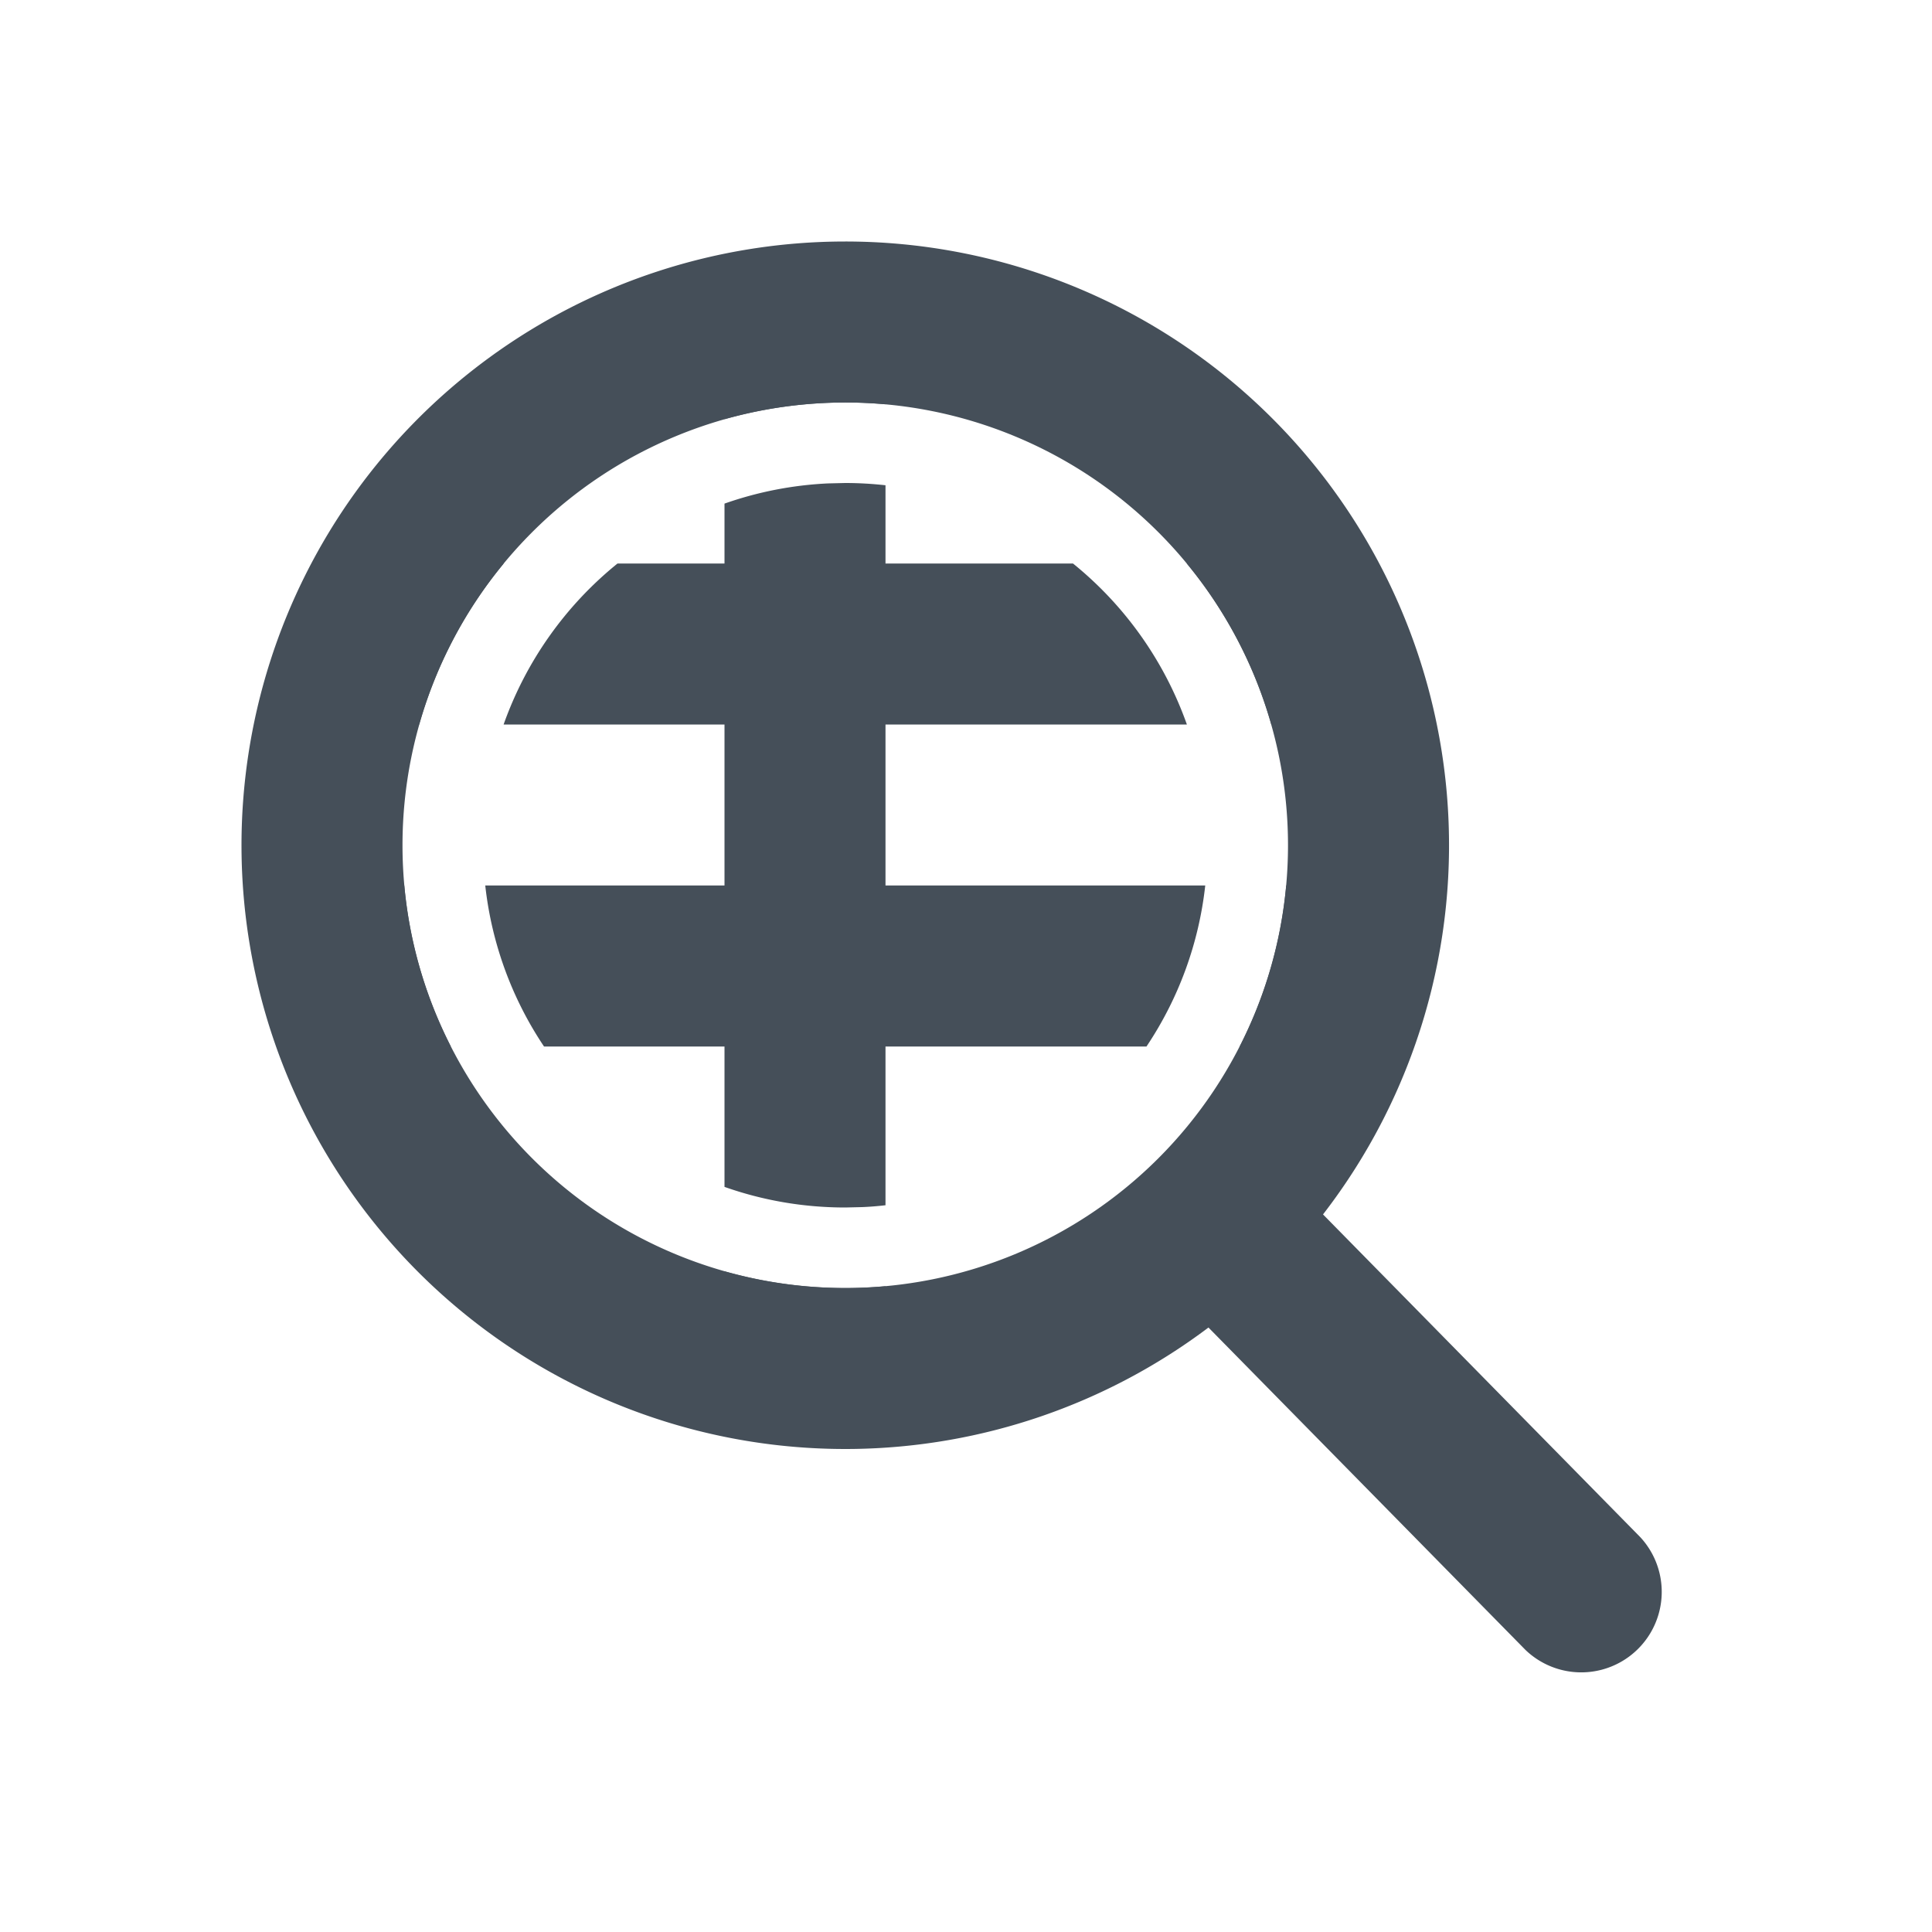
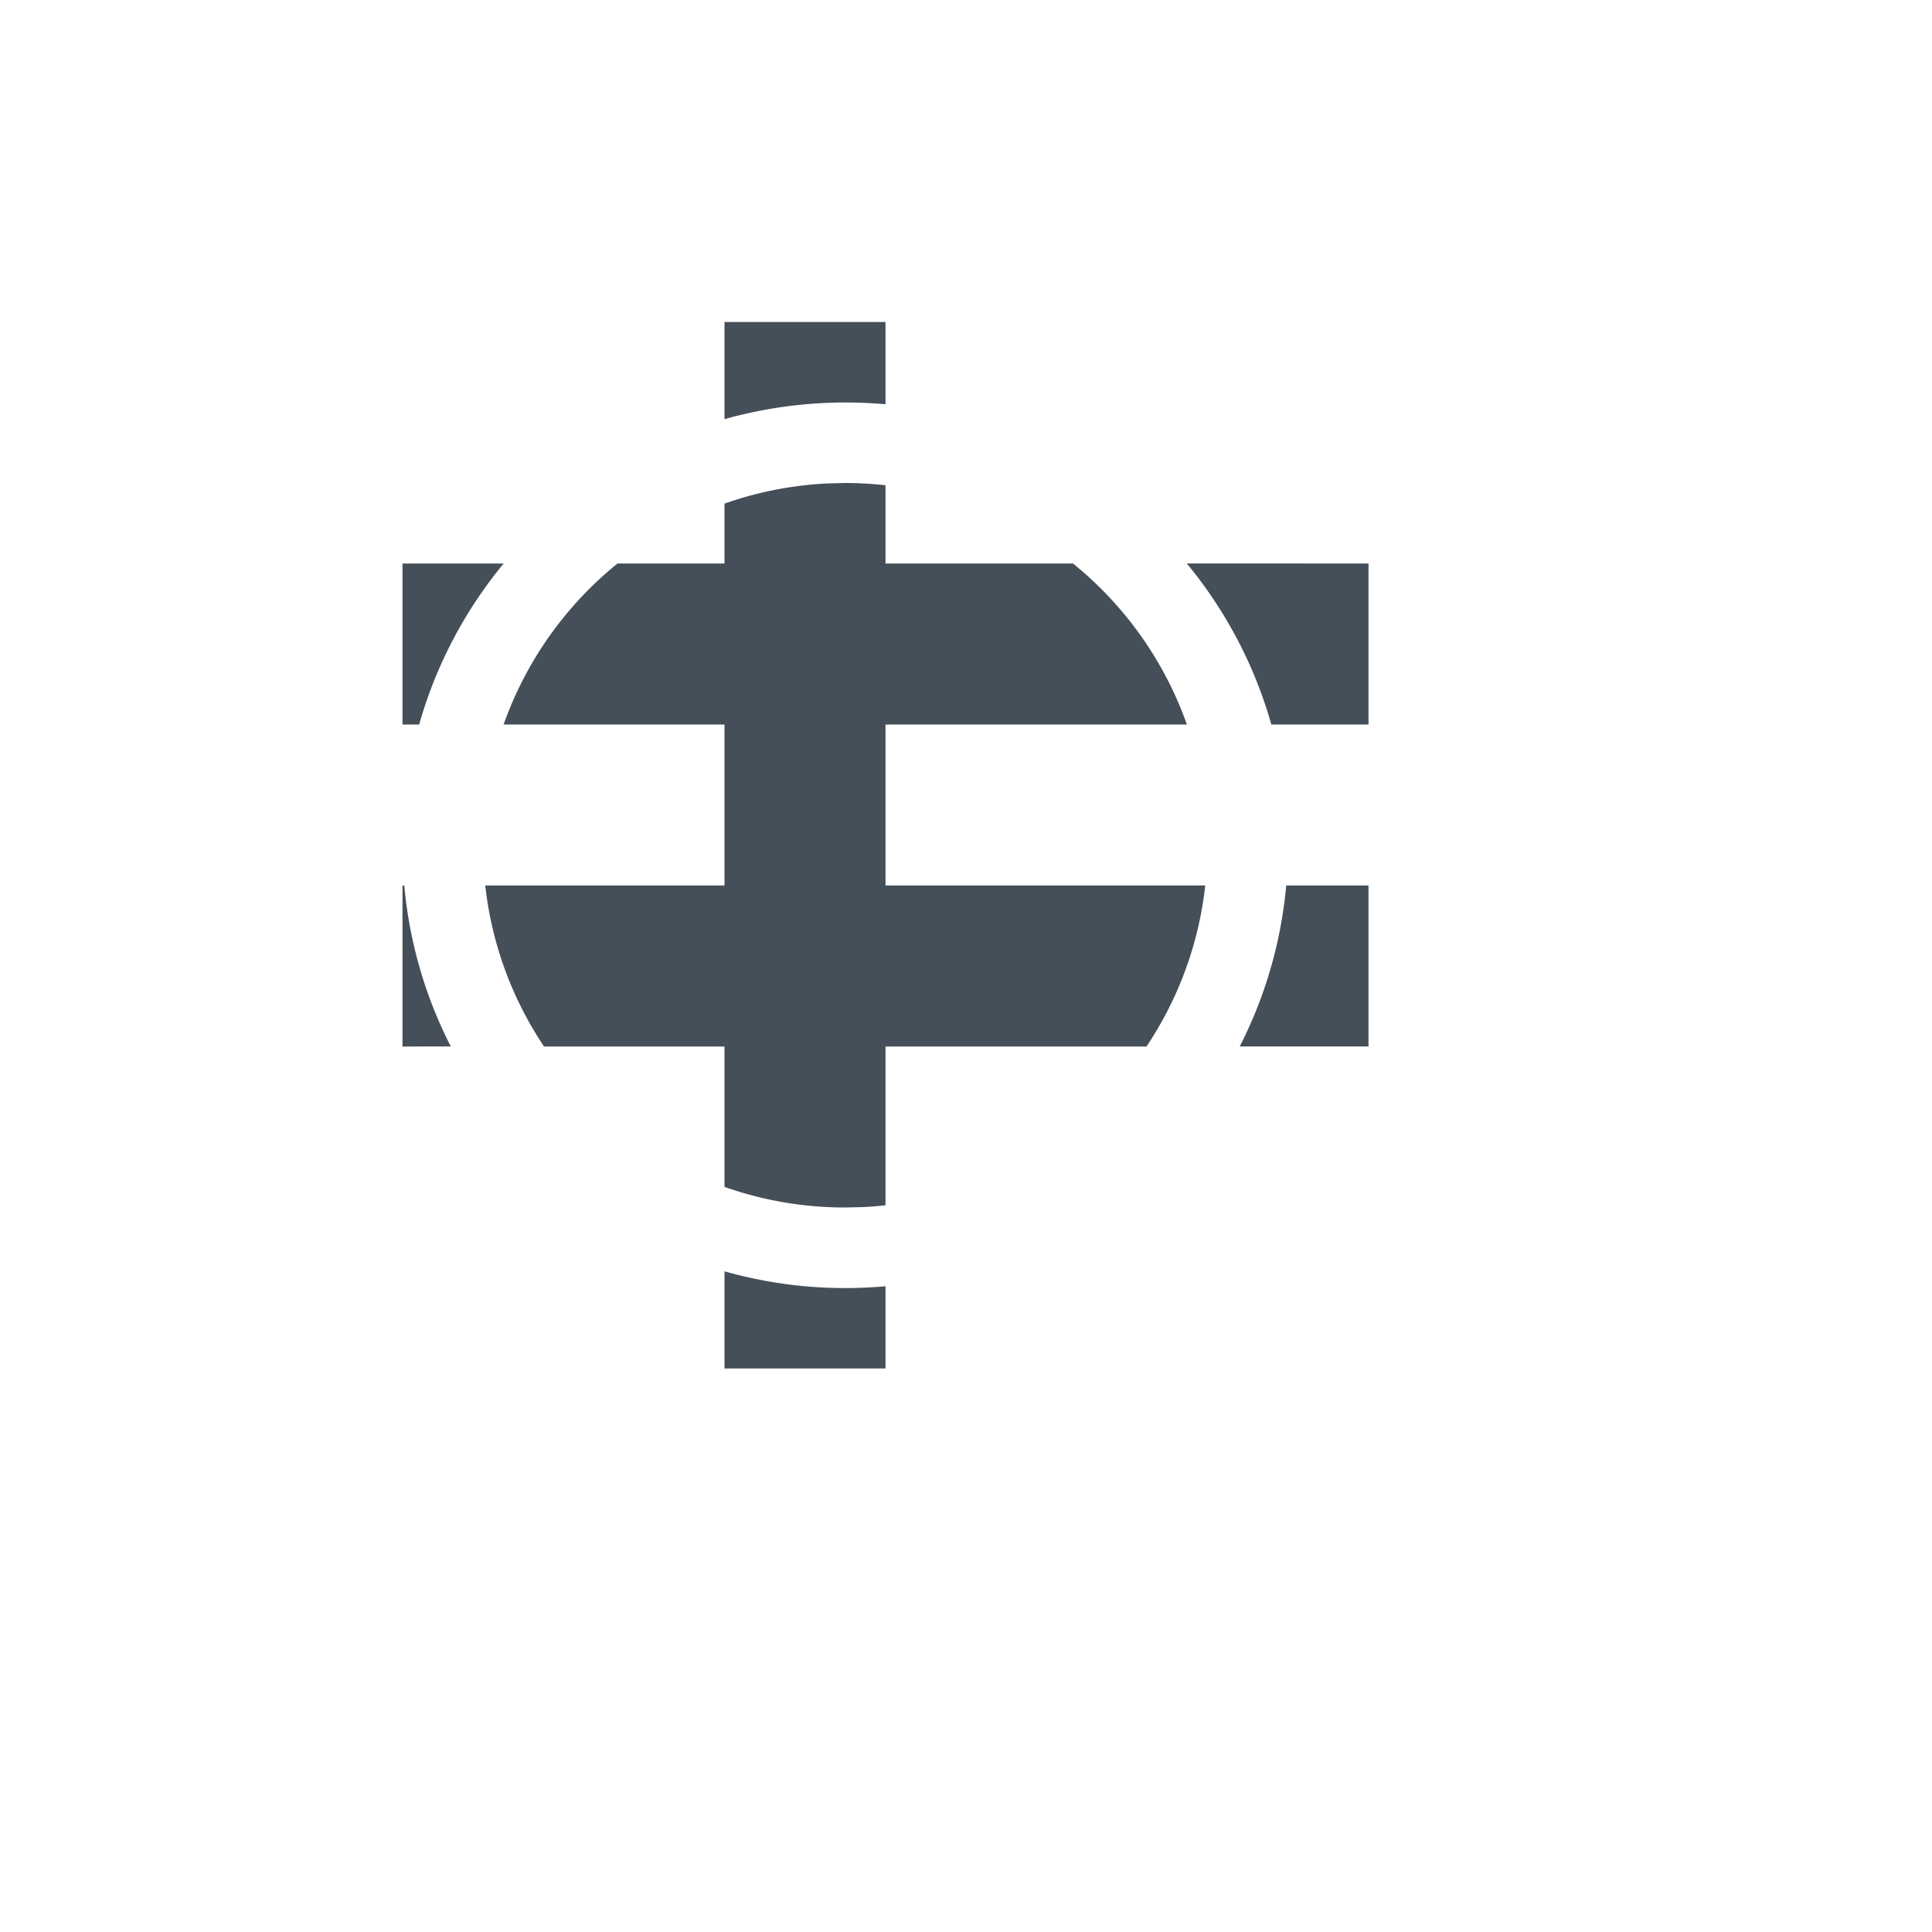
<svg xmlns="http://www.w3.org/2000/svg" width="24" height="24" viewBox="0 0 24 24" focusable="false" role="presentation">
  <g fill="#454F59">
-     <path d="M10.5 3a7.5 7.5 0 0 1 5.935 12.086l3.942 4.01a1 1 0 0 1-1.426 1.401l-3.939-4.006A7.5 7.5 0 1 1 10.5 3Zm0 2a5.5 5.5 0 1 0 0 11 5.5 5.5 0 0 0 0-11Z" />
    <path d="M9 15.793a5.504 5.504 0 0 0 2 .185V17H9ZM10.5 6c.17 0 .336.01.5.028V7h2.329a4.509 4.509 0 0 1 1.415 2H11v2h3.972a4.474 4.474 0 0 1-.73 2H11v1.972c-.095.011-.191.019-.288.023L10.5 15c-.526 0-1.03-.09-1.5-.256V13H6.758a4.474 4.474 0 0 1-.73-2H9V9H6.256a4.509 4.509 0 0 1 1.415-2H9v-.744c.406-.143.838-.23 1.288-.251Zm5.478 5H17v2h-1.6c.312-.61.513-1.285.578-2ZM5.022 11c.065.715.266 1.39.578 2H5v-2Zm9.721-4H17v2h-1.207a5.485 5.485 0 0 0-1.05-2ZM6.257 7a5.485 5.485 0 0 0-1.05 2H5V7ZM11 4v1.022a5.57 5.57 0 0 0-2 .185V4h2Z" />
  </g>
</svg>